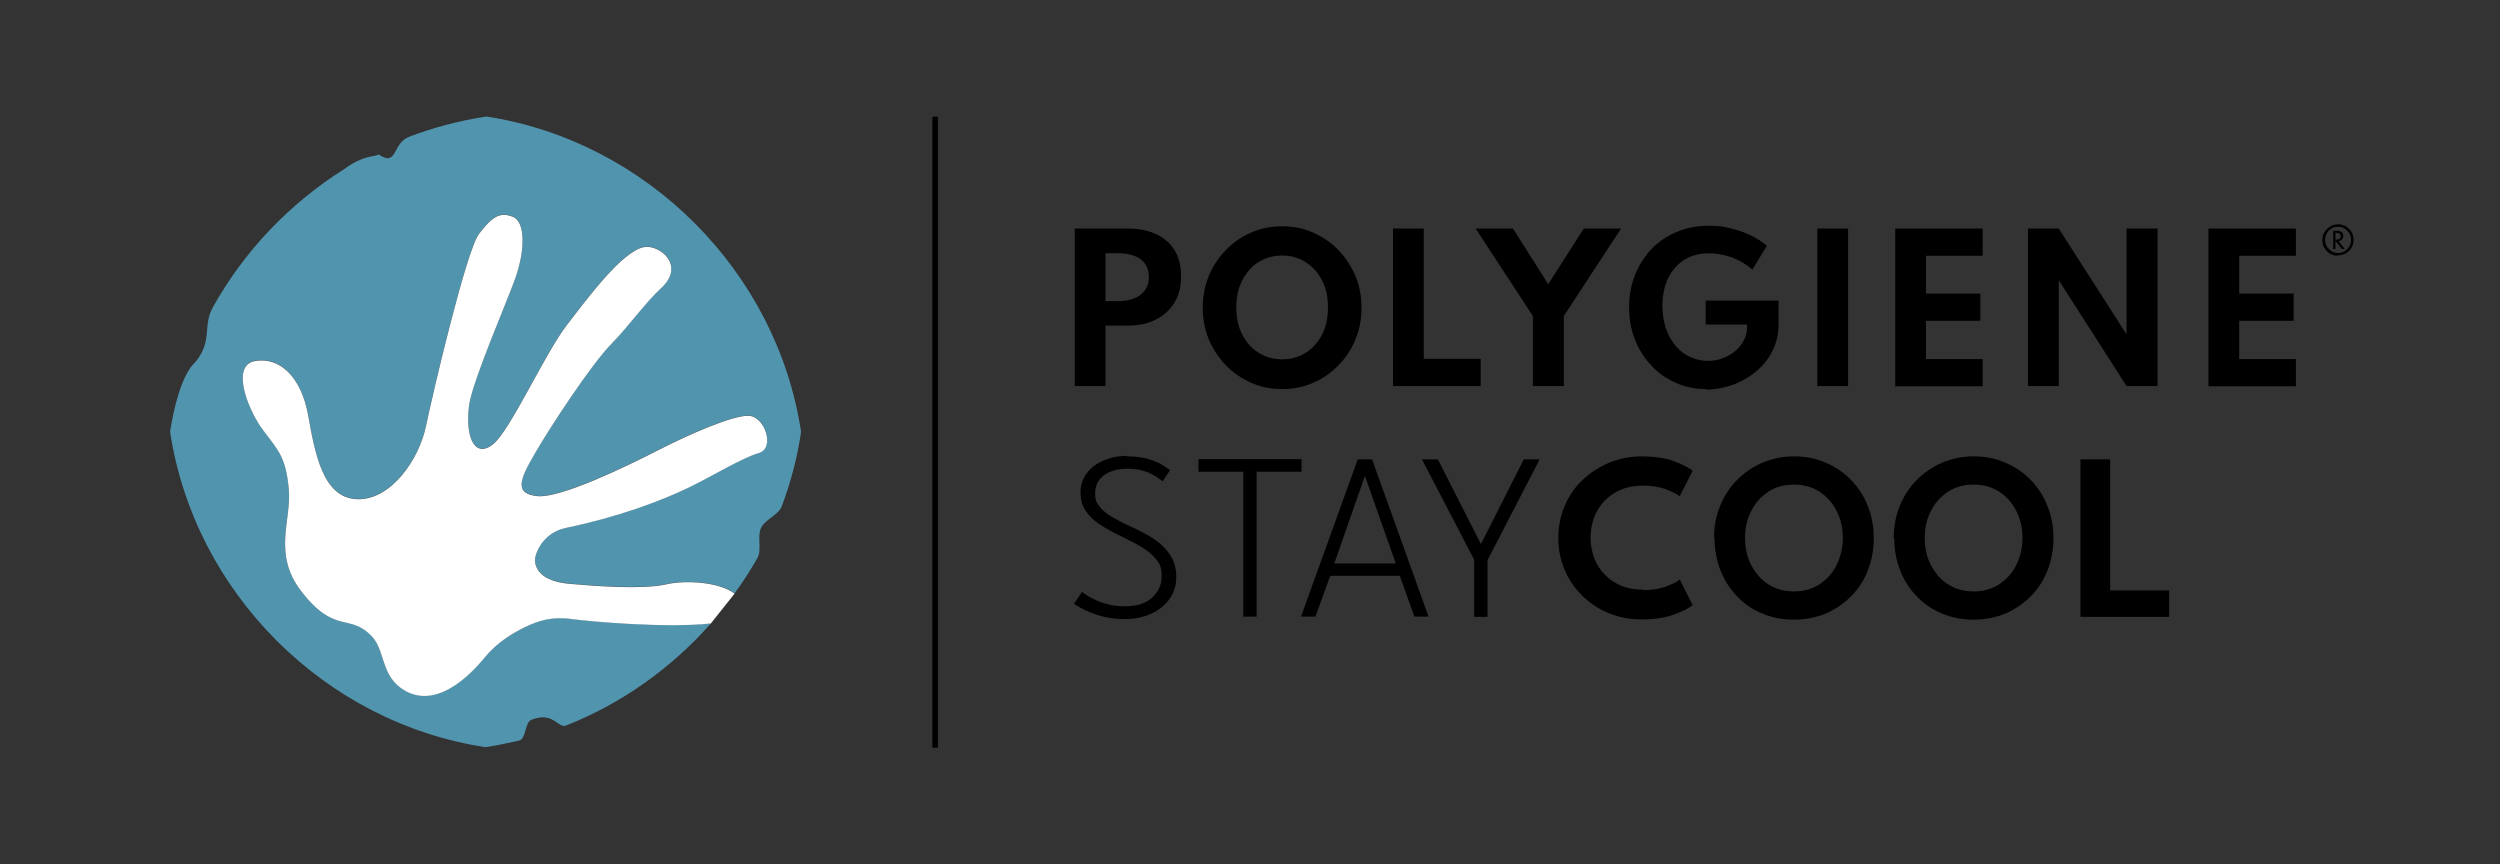
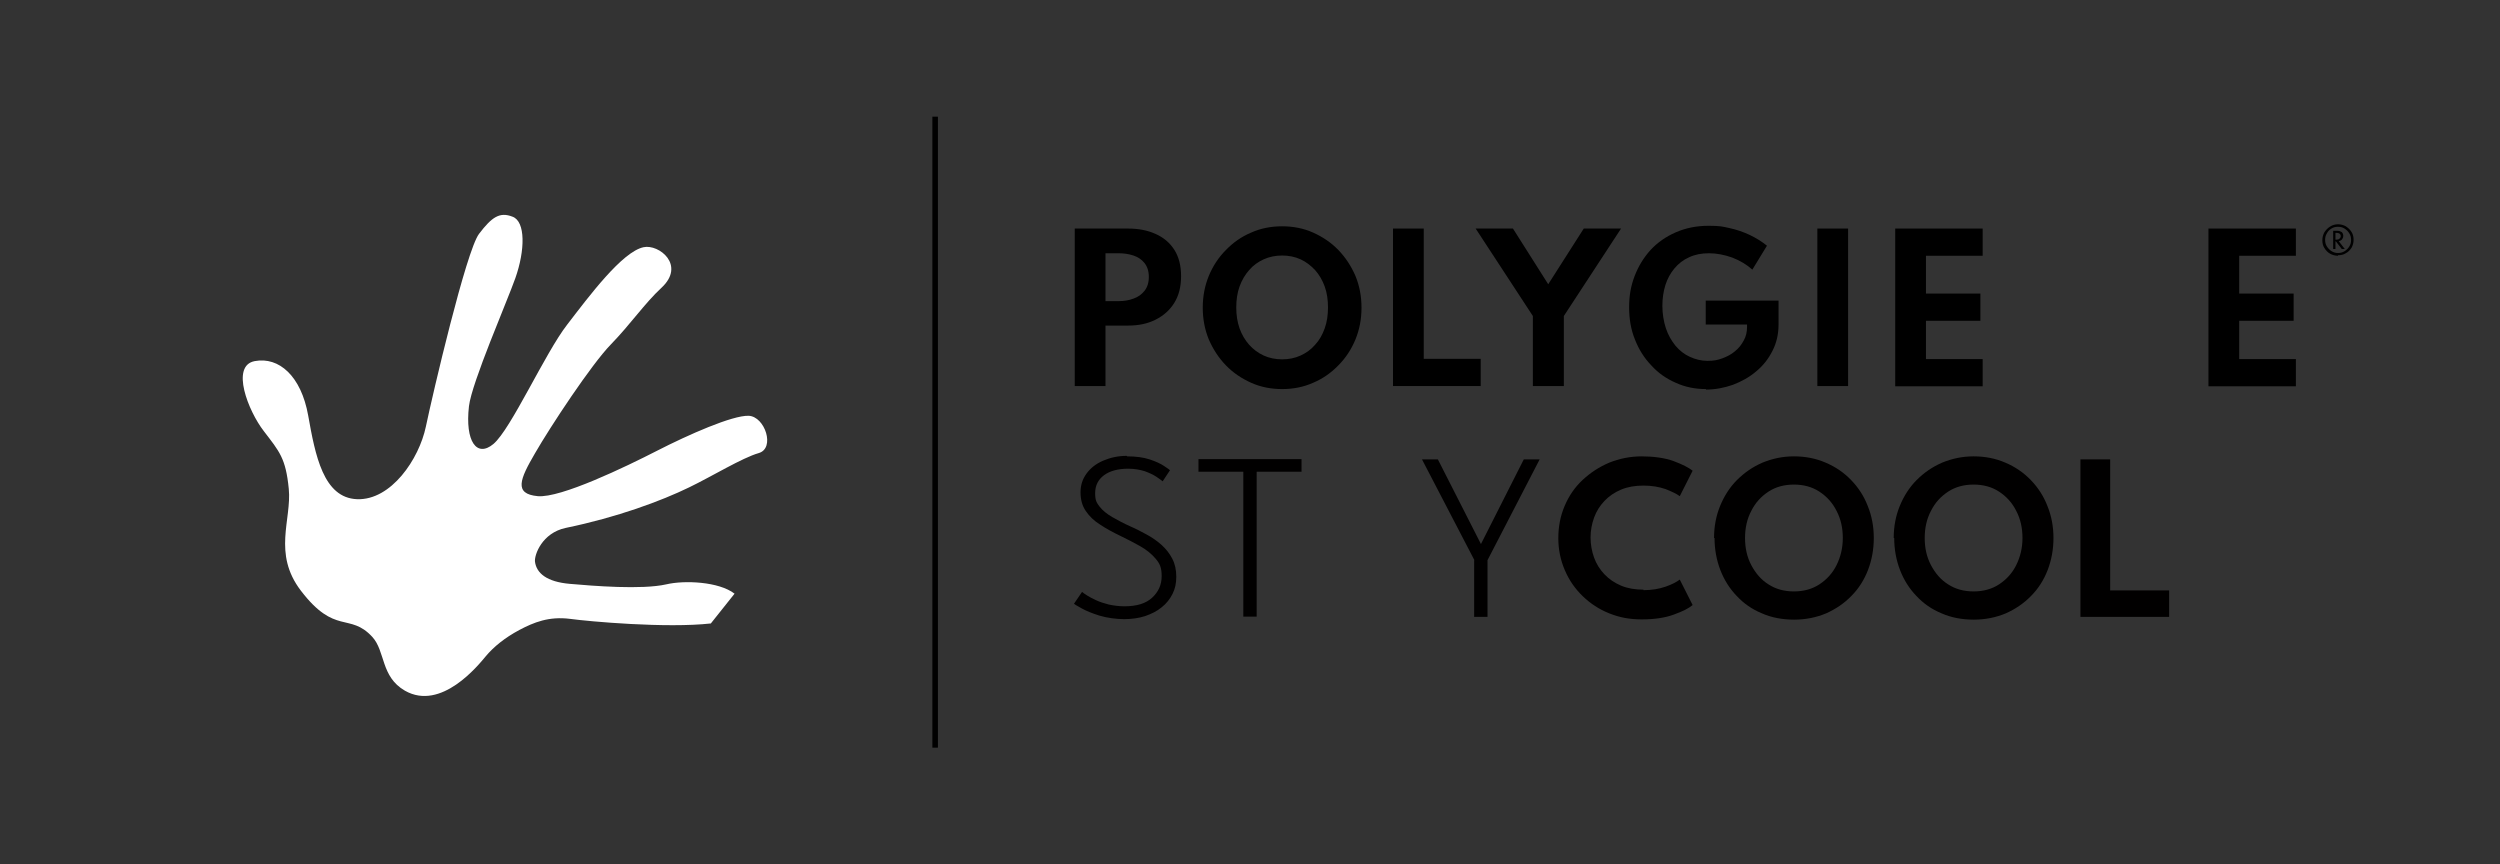
<svg xmlns="http://www.w3.org/2000/svg" id="Lager_1" version="1.1" viewBox="0 0 992.1 343">
  <rect x="0" y="0" width="992.1" height="343" fill="#333333" stroke="none" />
  <defs>
    <style> .st0 { fill: #010000; } .st1 { fill: #fff; } .st2 { fill: #5194ae; } </style>
  </defs>
  <g>
    <g>
      <path class="st0" d="M447.3,181.1c3.5,0,6.4.4,8.9,1.2,2.4.8,4.4,1.7,5.7,2.6,1.4.9,2.2,1.5,2.4,1.7l-2.9,4.4c-.5-.4-1.3-1-2.5-1.8-1.2-.8-2.7-1.5-4.6-2.2-1.9-.6-4.1-1-6.6-1-4.1,0-7.3.9-9.6,2.6s-3.5,4.1-3.5,7.1.6,3.8,1.8,5.4c1.2,1.5,2.9,2.9,5,4.1s4.5,2.5,7.2,3.7c2.1.9,4.2,2,6.4,3.2s4.1,2.5,5.9,4.1,3.2,3.4,4.3,5.5c1.1,2.1,1.6,4.5,1.6,7.2s-.5,4.8-1.5,6.8c-1,2-2.4,3.8-4.3,5.3-1.8,1.5-4,2.6-6.6,3.5-2.5.8-5.3,1.2-8.3,1.2s-6.9-.5-9.8-1.4c-2.9-.9-5.3-1.9-7.1-2.9-1.8-1-2.8-1.6-3-1.8l3.2-4.7c.4.3,1,.8,2,1.4,1,.6,2.2,1.3,3.6,1.9,1.5.7,3.1,1.2,5,1.7,1.9.4,4,.7,6.2.7,4.9,0,8.5-1.1,11-3.4s3.8-5.1,3.8-8.6-.8-5-2.4-6.9c-1.6-1.9-3.7-3.6-6.2-5s-5.2-2.8-7.9-4.1c-2.9-1.4-5.5-2.8-7.9-4.4-2.4-1.5-4.3-3.3-5.7-5.4-1.4-2-2.1-4.5-2.1-7.4s.8-5.3,2.4-7.5c1.6-2.2,3.8-3.9,6.6-5.1,2.8-1.2,5.9-1.9,9.3-1.9Z" />
      <path class="st0" d="M493.4,187.2h-17.8v-5h40.9v5h-17.8v57.5h-5.3v-57.5Z" />
-       <path class="st0" d="M538.7,182.3h5.8l22.4,62.4h-5.6l-5.8-16.2h-27.6l-5.9,16.2h-5.7l22.5-62.4ZM529.4,223.6h24.5l-12.2-34.6h-.1l-12.1,34.6Z" />
      <path class="st0" d="M585.1,222.3l-20.8-40h6.3l17.1,33.6,17-33.6h6.3l-20.7,40v22.5h-5.3v-22.5Z" />
      <path class="st0" d="M652.2,234.2c3.3,0,6.2-.5,8.8-1.4,2.6-.9,4.4-1.9,5.6-2.8l5.1,10.1c-1.5,1.3-3.9,2.5-7.5,3.8-3.5,1.3-7.8,1.9-12.7,1.9s-8.9-.8-12.9-2.4c-4-1.6-7.5-3.9-10.5-6.8s-5.4-6.3-7.1-10.3c-1.7-3.9-2.6-8.2-2.6-12.7s.8-8.8,2.5-12.8c1.7-4,4-7.4,7.1-10.3s6.6-5.2,10.6-6.9c4-1.6,8.3-2.5,12.9-2.5s9.2.6,12.7,1.9c3.5,1.3,6,2.6,7.5,3.8l-5.1,10.1c-1.2-.9-3.1-1.8-5.6-2.8-2.6-.9-5.5-1.4-8.8-1.4s-6.3.5-8.9,1.6-4.8,2.6-6.6,4.5c-1.8,1.9-3.2,4.1-4.1,6.6-.9,2.5-1.4,5.1-1.4,7.9s.5,5.5,1.4,8c.9,2.5,2.3,4.7,4.1,6.6,1.8,1.9,4,3.4,6.6,4.5,2.6,1.1,5.6,1.6,8.9,1.6Z" />
      <path class="st0" d="M680.2,213.5c0-4.5.8-8.8,2.4-12.7,1.6-3.9,3.8-7.4,6.7-10.3,2.9-2.9,6.2-5.2,10.1-6.9,3.9-1.6,8-2.5,12.5-2.5s8.7.8,12.6,2.5c3.8,1.6,7.2,3.9,10.1,6.9s5.1,6.4,6.6,10.3c1.6,3.9,2.4,8.2,2.4,12.7s-.8,8.8-2.3,12.7c-1.5,3.9-3.7,7.4-6.6,10.3-2.8,2.9-6.2,5.2-10,6.9-3.8,1.6-8.1,2.5-12.7,2.5s-9-.8-12.8-2.5c-3.9-1.6-7.2-3.9-10-6.9-2.8-2.9-5-6.4-6.5-10.3-1.5-3.9-2.3-8.2-2.3-12.7ZM692.5,213.5c0,4,.8,7.6,2.5,10.8s3.9,5.8,6.8,7.6c2.9,1.9,6.3,2.8,10.1,2.8s7.2-.9,10.1-2.8c2.9-1.9,5.2-4.4,6.8-7.6,1.6-3.2,2.5-6.8,2.5-10.8s-.8-7.6-2.5-10.8c-1.6-3.2-3.9-5.7-6.8-7.6-2.9-1.9-6.3-2.8-10.1-2.8s-7.2.9-10.1,2.8c-2.9,1.9-5.2,4.4-6.8,7.6-1.7,3.2-2.5,6.8-2.5,10.8Z" />
      <path class="st0" d="M751.5,213.5c0-4.5.8-8.8,2.4-12.7,1.6-3.9,3.8-7.4,6.7-10.3,2.9-2.9,6.2-5.2,10.1-6.9,3.9-1.6,8-2.5,12.5-2.5s8.7.8,12.6,2.5c3.8,1.6,7.2,3.9,10.1,6.9s5.1,6.4,6.6,10.3c1.6,3.9,2.4,8.2,2.4,12.7s-.8,8.8-2.3,12.7c-1.5,3.9-3.7,7.4-6.6,10.3-2.8,2.9-6.2,5.2-10,6.9-3.8,1.6-8.1,2.5-12.7,2.5s-9-.8-12.8-2.5c-3.9-1.6-7.2-3.9-10-6.9-2.8-2.9-5-6.4-6.5-10.3-1.5-3.9-2.3-8.2-2.3-12.7ZM763.8,213.5c0,4,.8,7.6,2.5,10.8s3.9,5.8,6.8,7.6c2.9,1.9,6.3,2.8,10.1,2.8s7.2-.9,10.1-2.8c2.9-1.9,5.2-4.4,6.8-7.6,1.6-3.2,2.5-6.8,2.5-10.8s-.8-7.6-2.5-10.8c-1.6-3.2-3.9-5.7-6.8-7.6-2.9-1.9-6.3-2.8-10.1-2.8s-7.2.9-10.1,2.8c-2.9,1.9-5.2,4.4-6.8,7.6-1.7,3.2-2.5,6.8-2.5,10.8Z" />
      <path class="st0" d="M825.6,182.3h11.8v52h23.4v10.5h-35.2v-62.4Z" />
    </g>
    <g>
      <path d="M426.5,153.2v-62.5h21.2c4.1,0,7.7.7,10.8,2.1,3.2,1.4,5.7,3.5,7.5,6.3,1.8,2.8,2.7,6.3,2.7,10.5s-.9,7.7-2.7,10.6c-1.8,2.9-4.3,5.1-7.5,6.7-3.2,1.6-6.8,2.3-10.8,2.3h-9v24h-12.2ZM438.7,119.5h5.2c2.1,0,4.1-.3,5.9-1,1.8-.6,3.3-1.7,4.4-3.1,1.1-1.4,1.7-3.2,1.7-5.5s-.6-4.1-1.7-5.5c-1.1-1.4-2.6-2.4-4.4-3-1.8-.6-3.8-.9-5.9-.9h-5.2v18.9Z" />
      <path d="M508.8,154.4c-4.4,0-8.5-.8-12.3-2.5-3.8-1.7-7.2-4-10-6.9-2.9-3-5.1-6.4-6.8-10.3-1.6-3.9-2.4-8.1-2.4-12.6s.8-8.7,2.4-12.6c1.6-3.9,3.9-7.4,6.8-10.3,2.9-3,6.2-5.3,10-6.9,3.8-1.7,7.9-2.5,12.3-2.5s8.5.8,12.3,2.5c3.8,1.7,7.2,4,10,6.9,2.9,3,5.1,6.4,6.8,10.3,1.6,3.9,2.4,8.1,2.4,12.6s-.8,8.7-2.4,12.6c-1.6,3.9-3.9,7.4-6.8,10.3-2.9,3-6.2,5.3-10,6.9-3.8,1.7-7.9,2.5-12.3,2.5ZM508.8,142.6c2.7,0,5.1-.5,7.3-1.5,2.2-1,4.2-2.4,5.8-4.3,1.7-1.8,2.9-4,3.8-6.5.9-2.5,1.3-5.3,1.3-8.3s-.4-5.8-1.3-8.3c-.9-2.5-2.2-4.7-3.8-6.5-1.7-1.8-3.6-3.3-5.8-4.3-2.2-1-4.7-1.5-7.3-1.5s-5.1.5-7.3,1.5c-2.2,1-4.2,2.4-5.8,4.3-1.6,1.8-2.9,4-3.8,6.5-.9,2.5-1.3,5.3-1.3,8.3s.4,5.7,1.3,8.3c.9,2.5,2.2,4.7,3.8,6.5,1.6,1.8,3.6,3.3,5.8,4.3,2.2,1,4.7,1.5,7.3,1.5Z" />
      <path d="M552.8,153.2v-62.5h12.2v51.7h22.6v10.8h-34.8Z" />
      <path d="M608.3,153.2v-27.8l-22.7-34.7h14.8l14,22.1,14.1-22.1h14.8l-22.7,34.7v27.8h-12.2Z" />
      <path d="M677,154.4c-4.3,0-8.3-.8-12-2.5-3.7-1.6-7-3.9-9.7-6.9-2.8-2.9-5-6.4-6.5-10.3-1.6-3.9-2.3-8.2-2.3-12.8s.7-8.5,2.2-12.4c1.5-3.9,3.6-7.3,6.3-10.3,2.8-3,6.1-5.3,10-7,3.9-1.7,8.2-2.6,13-2.6s5.5.3,8.3.9c2.8.6,5.4,1.5,8,2.7,2.5,1.2,4.8,2.6,6.9,4.3l-5.8,9.5c-2.2-2-4.9-3.6-8-4.8-3.1-1.1-6.2-1.7-9.2-1.7s-5.6.5-7.9,1.6c-2.3,1-4.2,2.5-5.8,4.4s-2.8,4.1-3.6,6.6c-.8,2.6-1.2,5.3-1.2,8.3s.5,6.2,1.4,8.9c.9,2.7,2.2,4.9,3.8,6.9,1.6,1.9,3.5,3.4,5.7,4.4,2.2,1,4.5,1.6,7,1.6s4-.3,5.9-1c1.9-.7,3.6-1.6,5-2.8,1.5-1.2,2.6-2.6,3.5-4.3.9-1.6,1.3-3.4,1.3-5.4v-.9h-16.4v-9.5h28.9v9.5c0,3.8-.8,7.3-2.4,10.4-1.6,3.2-3.7,5.9-6.5,8.2-2.7,2.3-5.8,4-9.2,5.3-3.4,1.2-7,1.9-10.7,1.9Z" />
      <path d="M721.2,153.2v-62.5h12.2v62.5h-12.2Z" />
      <path d="M752.1,153.2v-62.5h34.7v10.8h-22.5v15h21.6v10.8h-21.6v15.2h22.5v10.8h-34.7Z" />
-       <path d="M804.8,153.2v-62.5h12.2l26.9,42v-42h12.3v62.5h-12.3l-26.9-42v42h-12.2Z" />
      <path d="M876.4,153.2v-62.5h34.7v10.8h-22.5v15h21.6v10.8h-21.6v15.2h22.5v10.8h-34.7Z" />
      <path d="M927.8,101.5c-1.1,0-2.2-.3-3.1-.8s-1.7-1.3-2.3-2.3c-.6-.9-.8-2-.8-3.1s.3-2.2.8-3.1c.6-.9,1.3-1.7,2.3-2.3.9-.6,2-.9,3.1-.9s2.2.3,3.1.8c.9.6,1.7,1.3,2.3,2.3.6.9.8,2,.8,3.1s-.3,2.2-.8,3.1c-.6.9-1.3,1.7-2.3,2.2-.9.6-2,.8-3.1.8ZM927.8,100.4c.9,0,1.8-.2,2.6-.7.8-.5,1.4-1.1,1.9-1.9.5-.8.7-1.6.7-2.6s-.2-1.8-.7-2.6-1.1-1.4-1.9-1.9-1.6-.7-2.6-.7-1.8.2-2.6.7c-.8.5-1.4,1.1-1.8,1.9-.5.8-.7,1.6-.7,2.6s.2,1.8.7,2.6c.5.8,1.1,1.4,1.9,1.9.8.5,1.6.7,2.6.7ZM925.9,98.8v-7.2h1.7c.7,0,1.2.2,1.7.5.4.4.6.9.6,1.5s-.2,1-.5,1.4c-.3.4-.8.6-1.3.7l2.4,3.1h-1.2l-2.3-3h-.2v3h-.9ZM926.8,95.1h.5c.5,0,.8-.1,1.1-.4.3-.2.5-.6.5-1s-.2-.8-.5-1-.7-.3-1.1-.3h-.5v2.7Z" />
    </g>
  </g>
  <rect x="370" y="46.3" width="2.2" height="250.4" />
-   <path class="st2" d="M192.7,46.3c-10.5,1.6-20.7,4.3-30.4,8-6.7,2.6-4.5,12.1-12,7-2.2,1.2-5.7,0-13.7,5.8-21.6,13.6-39.7,32.5-52.1,54.8-4.2,7.5,0,13.2-6.9,21.7-5.7,5.2-8.7,18.8-10.1,27.7,9.6,63.8,61.4,115.6,125.2,125.2,4.5-.7,8.9-1.6,13.3-2.6,2.9-.7,2.2-7.4,5-8.3,8.6-3.4,10.4,3.6,13.7,2.3,22.2-8.8,41.9-22.9,57.5-40.6-17.7,2-48.6-.8-55.9-1.8-8.5-1.1-14.5,1.4-20.2,4.4-5.8,3.1-10.2,6.7-13.3,10.4-3,3.6-17.7,21.9-32.1,13.7-9.7-5.6-7.7-15.7-13-21.4-9-9.7-14.7-.5-28.3-18.3-11.3-14.8-3.6-28.2-4.8-40.4-1.2-12.2-3.7-14.8-9.9-22.9-6.2-8-13.3-26-3.6-27.8,9.6-1.8,18.4,5.9,21.2,21.6,2.8,15.7,6,32.7,19.4,33.2,13.5.5,24.6-15.9,27.3-28.8,2.7-12.9,16-69.8,21.1-76.5,5.1-6.7,8.2-8.8,13.3-6.8,5.2,1.9,5,13.4,1.1,24.4-3.2,9.1-17.3,41.4-18.4,50.8-1.6,14,3.1,20.5,9.7,15,7-5.9,20.5-36.1,29.3-47.4,8.7-11.3,21.8-28.9,30.3-30.7,6.1-1.3,16.8,7.1,7.1,16.1-6.6,6.1-12.4,14.6-20.1,22.5-7.7,7.9-24,32.6-30.1,43.2-6,10.3-8.5,16.1,1.1,17,9.1.8,34.8-11.6,47.3-18,12.5-6.4,29.9-14.1,36.4-13.9,6.5.3,10.6,12.9,4,14.8-6.6,1.9-18.5,9.2-27.6,13.6-11.1,5.4-28.6,11.9-49,16.1-9.4,2-12.5,10.7-12.2,13.4.6,4.6,4.7,8,13.8,8.8,9.1.8,28.6,2.4,38.3.2,7.2-1.7,20.9-1.1,27.1,3.7,3.3-4.5,6.3-9.2,9.1-14.1,1.8-3.3-.2-8.5,1.4-11.9,1.6-3.4,6.8-5,8.2-8.5,3.6-9.5,6.2-19.4,7.7-29.6-9.6-63.8-61.4-115.5-125.1-125.2Z" />
  <path class="st1" d="M282.2,247.4c-17.7,2-48.6-.8-55.9-1.8-8.5-1.1-14.5,1.4-20.2,4.4-5.8,3.1-10.2,6.7-13.3,10.4-3,3.6-17.7,21.9-32.1,13.7-9.7-5.6-7.7-15.7-13-21.4-9-9.7-14.7-.5-28.3-18.3-11.3-14.8-3.6-28.2-4.8-40.4-1.2-12.2-3.7-14.8-9.9-22.9-6.2-8-13.3-26-3.6-27.8,9.6-1.8,18.4,5.9,21.2,21.6,2.8,15.7,6,32.7,19.4,33.2,13.5.5,24.6-15.9,27.3-28.8,2.7-12.9,16-69.8,21.1-76.5,5.1-6.7,8.2-8.8,13.3-6.8,5.2,1.9,5,13.4,1.1,24.4-3.2,9.1-17.3,41.4-18.4,50.8-1.6,14,3.1,20.5,9.7,15,7-5.9,20.5-36.1,29.3-47.4,8.7-11.3,21.8-28.9,30.3-30.7,6.1-1.3,16.8,7.1,7.1,16.1-6.6,6.1-12.4,14.6-20.1,22.5-7.7,7.9-24,32.6-30.1,43.2-6,10.3-8.5,16.1,1.1,17,9.1.8,34.8-11.6,47.3-18,12.5-6.4,29.9-14.1,36.4-13.9,6.5.3,10.6,12.9,4,14.8-6.6,1.9-18.5,9.2-27.6,13.6-11.1,5.4-28.6,11.9-49,16.1-9.4,2-12.5,10.7-12.2,13.4.6,4.6,4.7,8,13.8,8.8,9.1.8,28.6,2.4,38.3.2,7.2-1.7,20.9-1.1,27.1,3.7l-9.4,11.8Z" />
</svg>